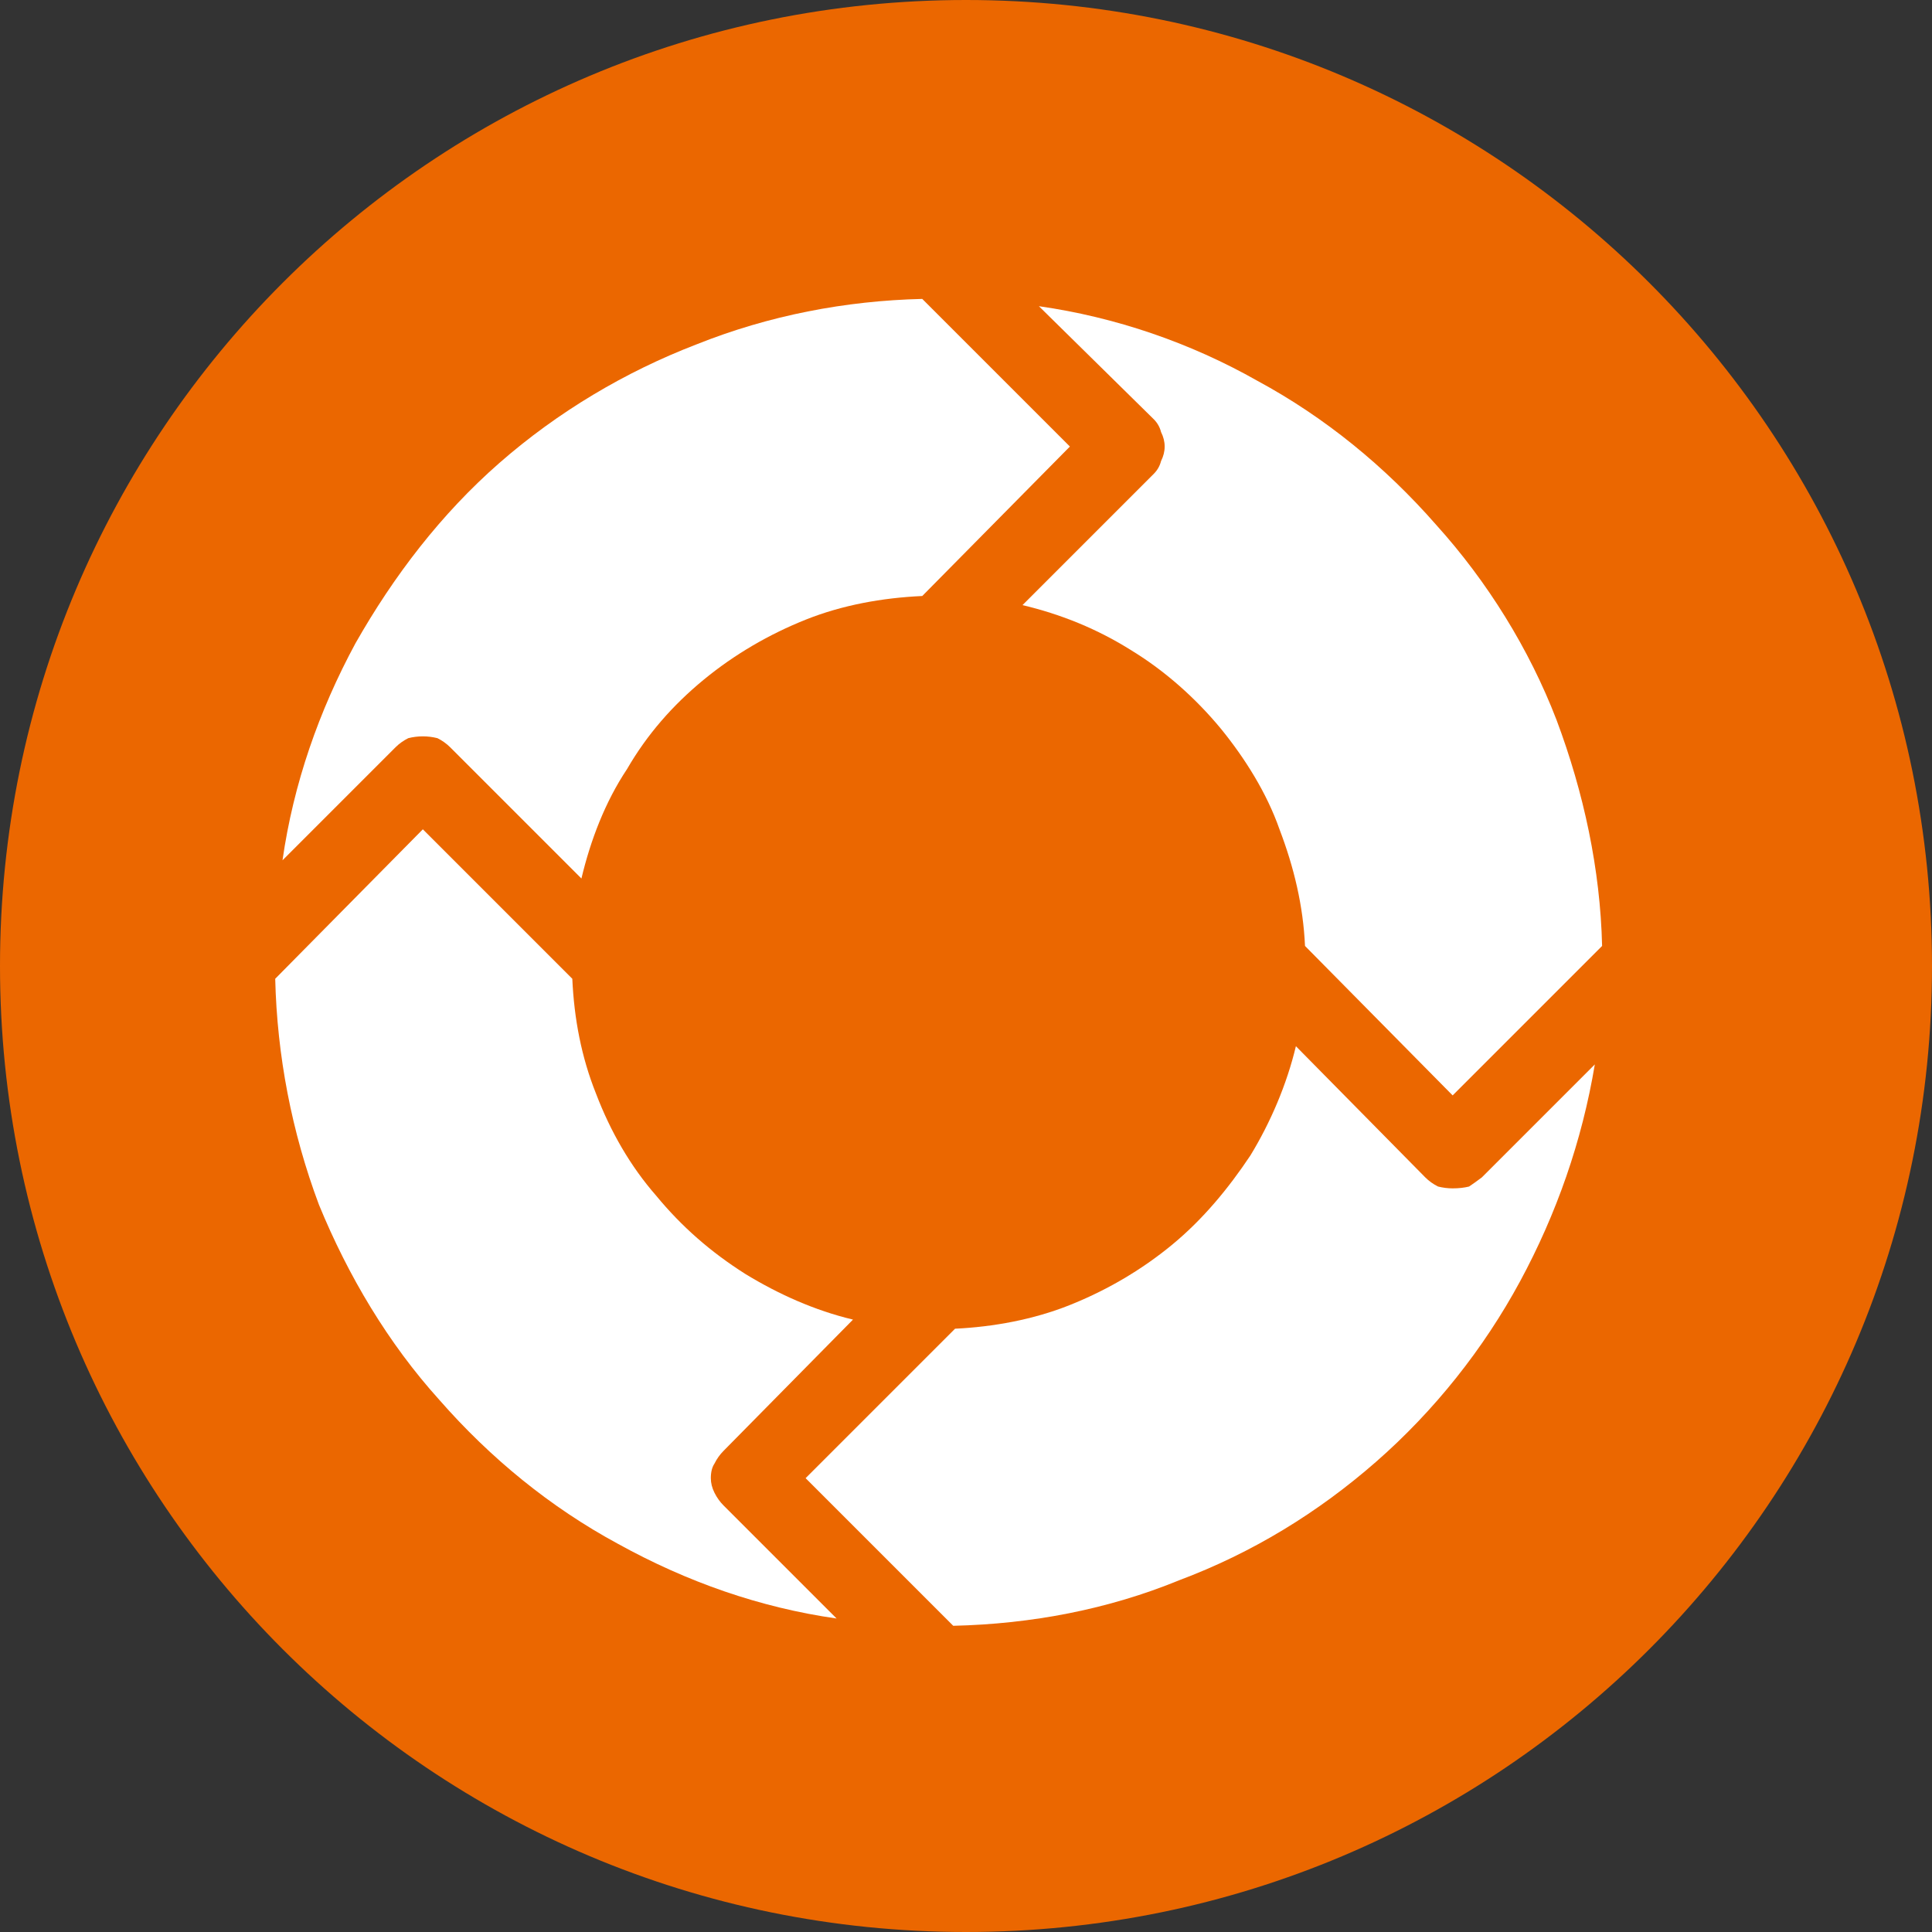
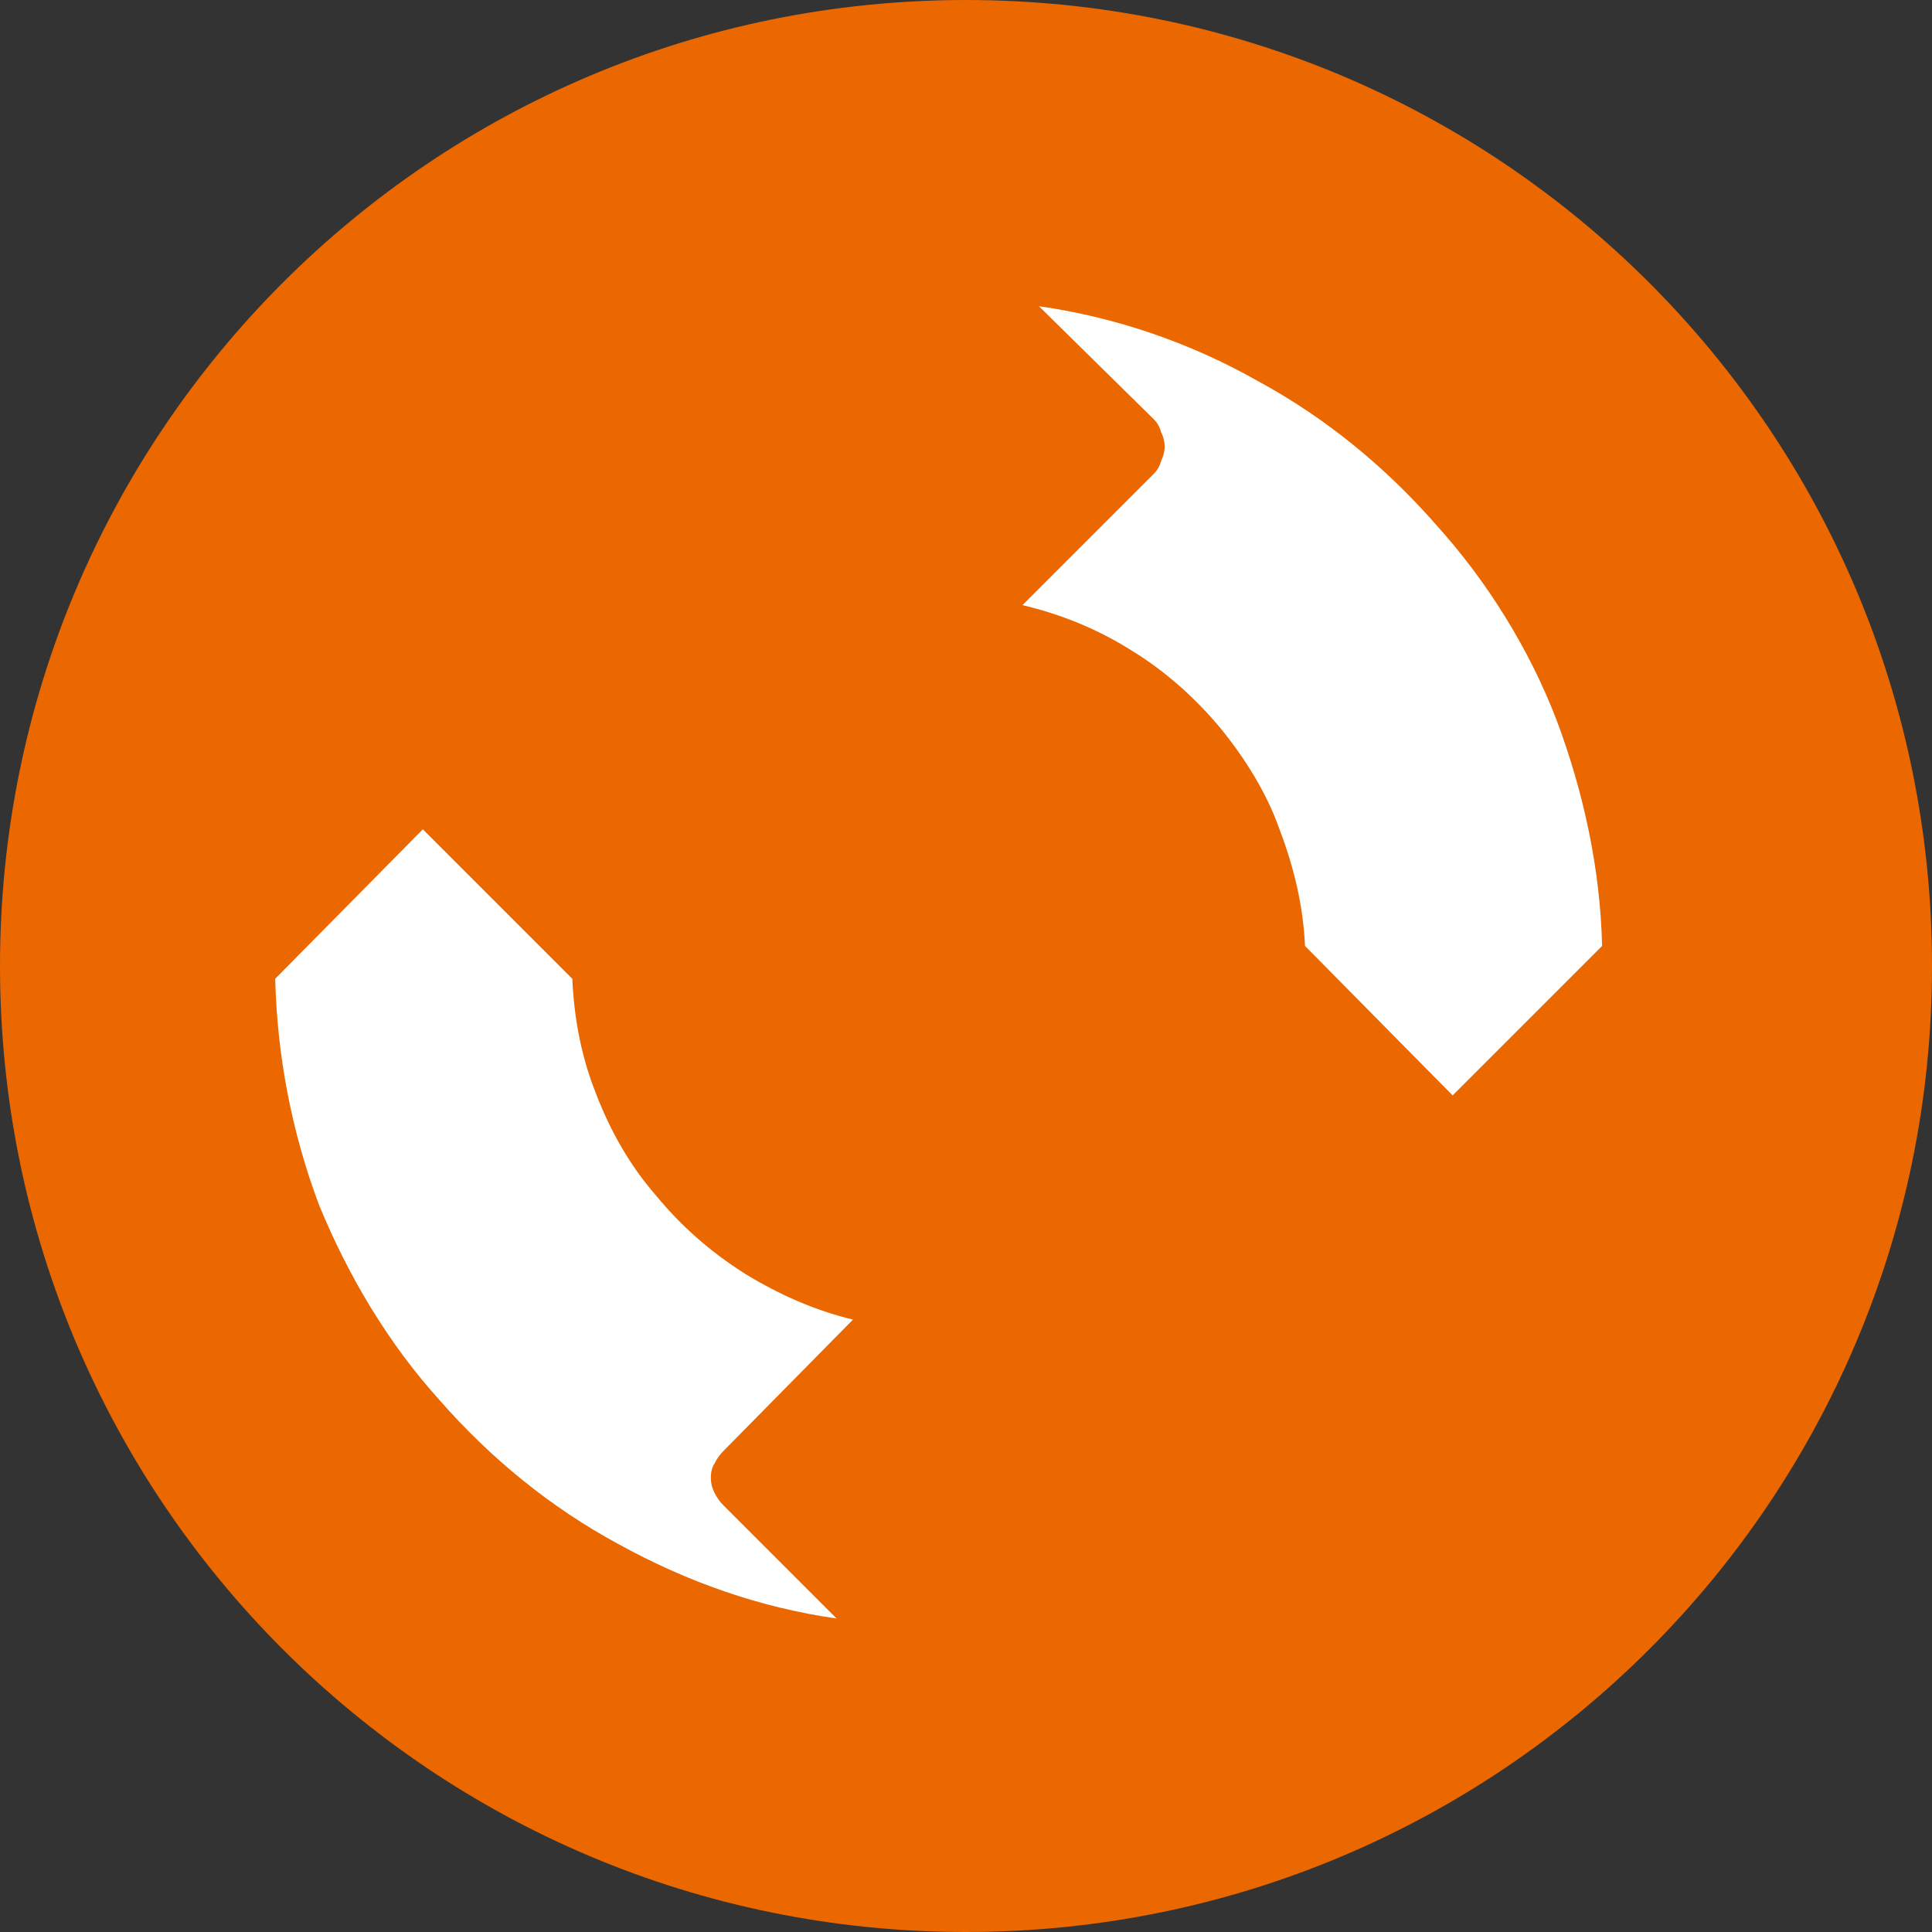
<svg xmlns="http://www.w3.org/2000/svg" version="1.2" viewBox="0 0 106 106" width="106" height="106">
  <rect x="0" y="0" width="106" height="106" fill="#333333" stroke="none" />
  <title>Management-svg</title>
  <style>
		.s0 { fill: #eb6700 } 
		.s1 { fill: #ffffff } 
	</style>
  <g id="Layer">
    <path id="Layer" class="s0" d="m53 106c-29.3 0-53-23.7-53-53 0-29.3 23.7-53 53-53 29.3 0 53 23.7 53 53 0 29.3-23.7 53-53 53z" />
    <g id="Layer">
      <path id="Layer" class="s1" d="" />
      <g id="Layer">
        <path id="Layer" class="s1" d="m39.7 79.6l7.1-7.2c-2.1-0.5-4.1-1.4-5.9-2.5-1.9-1.2-3.5-2.6-4.9-4.3-1.4-1.6-2.5-3.5-3.3-5.6-0.8-2-1.2-4.1-1.3-6.3l-8.2-8.2-8.1 8.2c0.1 4.2 0.9 8.4 2.4 12.4 1.6 3.9 3.8 7.6 6.6 10.7 2.8 3.2 6.1 5.9 9.8 7.9 3.8 2.1 7.8 3.5 12 4.1l-6.2-6.2q-0.3-0.3-0.5-0.7-0.2-0.4-0.2-0.8 0-0.5 0.2-0.8 0.2-0.4 0.5-0.7z" />
        <path id="Layer" class="s1" d="m63.3 26l-7.2 7.2c2.1 0.5 4.1 1.3 6 2.5 1.8 1.1 3.5 2.6 4.9 4.3 1.3 1.6 2.5 3.5 3.2 5.5 0.8 2.1 1.3 4.2 1.4 6.4l8.1 8.2 8.2-8.2c-0.1-4.2-1-8.4-2.5-12.4-1.5-3.9-3.8-7.6-6.6-10.7-2.8-3.2-6.1-5.9-9.8-7.9-3.7-2.1-7.8-3.5-12-4.1l6.3 6.2q0.3 0.3 0.4 0.7 0.2 0.4 0.2 0.8 0 0.4-0.2 0.8-0.1 0.4-0.4 0.7z" />
-         <path id="Layer" class="s1" d="m24.7 41l7.2 7.2c0.5-2.1 1.3-4.2 2.5-6 1.1-1.9 2.5-3.5 4.2-4.9 1.7-1.4 3.6-2.5 5.6-3.3 2-0.8 4.2-1.2 6.4-1.3l8.1-8.2-8.1-8.1c-4.2 0.1-8.4 0.9-12.4 2.5-3.9 1.5-7.6 3.7-10.8 6.5-3.2 2.8-5.8 6.2-7.9 9.9-2 3.7-3.4 7.7-4 11.9l6.2-6.2q0.3-0.3 0.7-0.5 0.4-0.1 0.8-0.1 0.4 0 0.8 0.1 0.4 0.2 0.7 0.5z" />
-         <path id="Layer" class="s1" d="m78.2 64.6l-7.1-7.2c-0.5 2.1-1.4 4.2-2.5 6-1.2 1.8-2.6 3.5-4.3 4.9-1.7 1.4-3.6 2.5-5.6 3.3-2 0.8-4.2 1.2-6.3 1.3l-8.2 8.2 8.1 8.1c4.3-0.1 8.5-0.9 12.4-2.5 4-1.5 7.6-3.7 10.8-6.5 3.2-2.8 5.9-6.2 7.9-9.9 2-3.7 3.4-7.7 4.1-11.9l-6.2 6.2q-0.4 0.3-0.7 0.5-0.4 0.1-0.9 0.1-0.4 0-0.8-0.1-0.4-0.2-0.7-0.5z" />
      </g>
    </g>
  </g>
</svg>